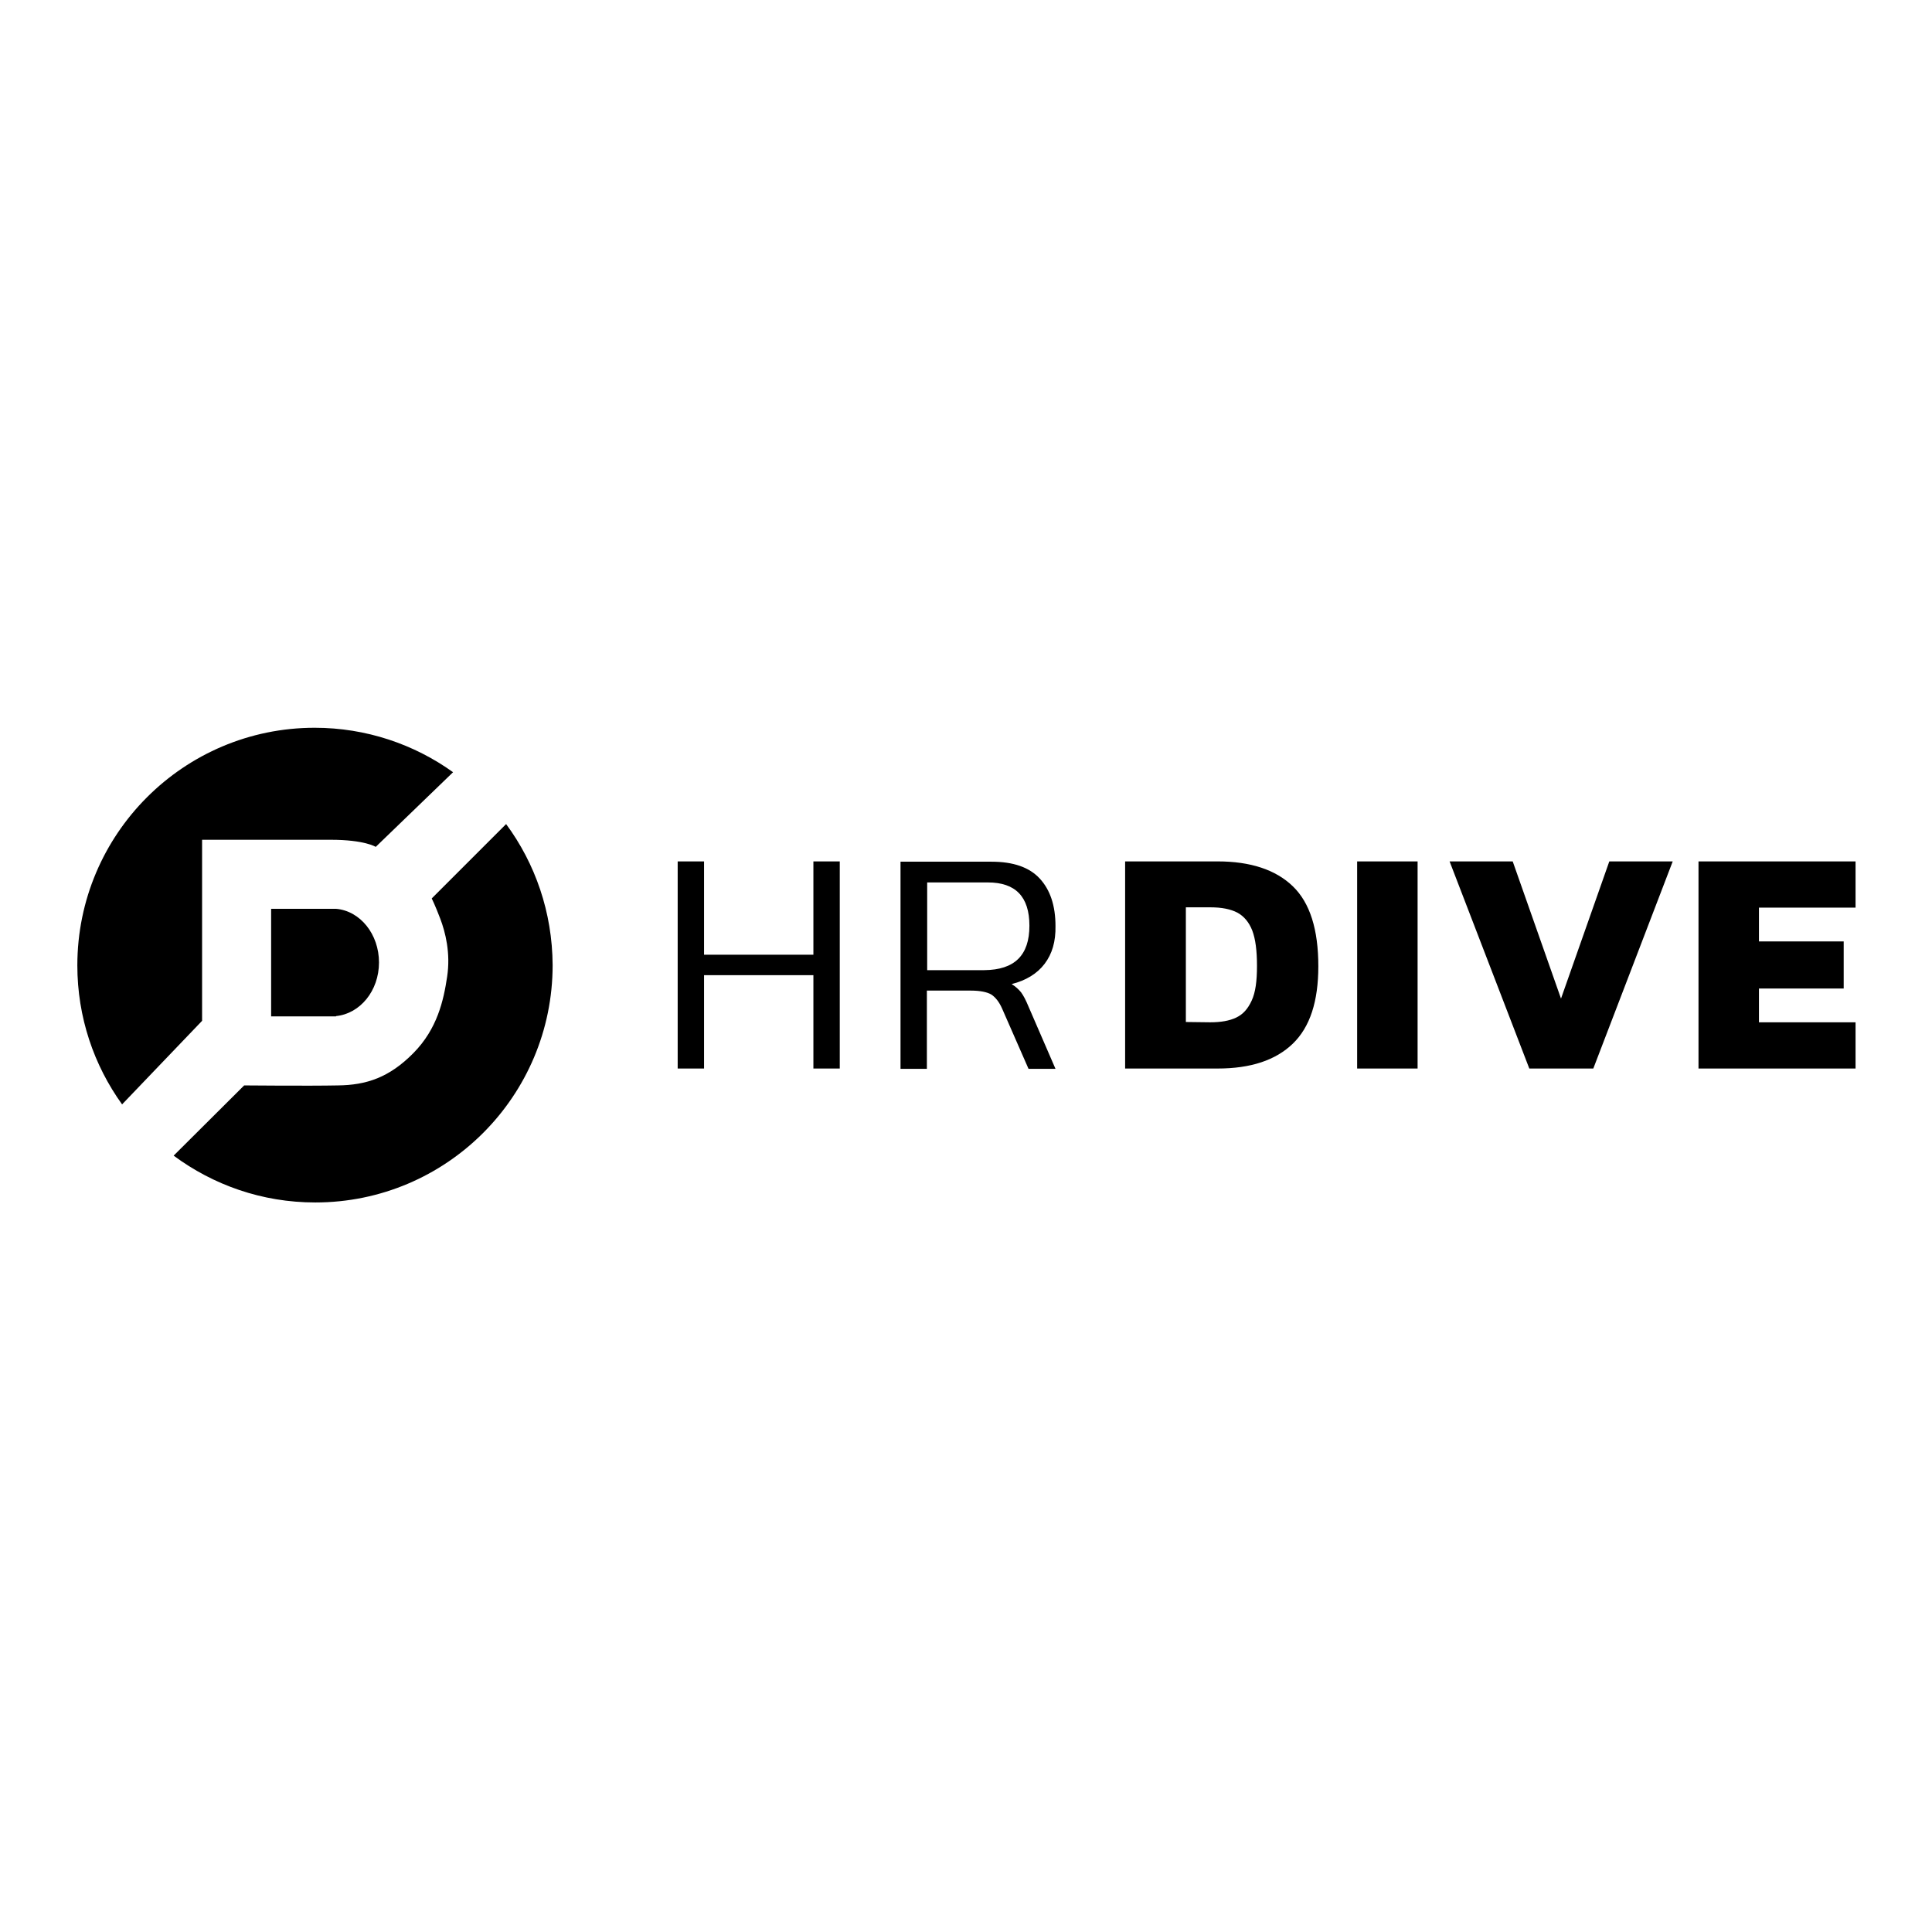
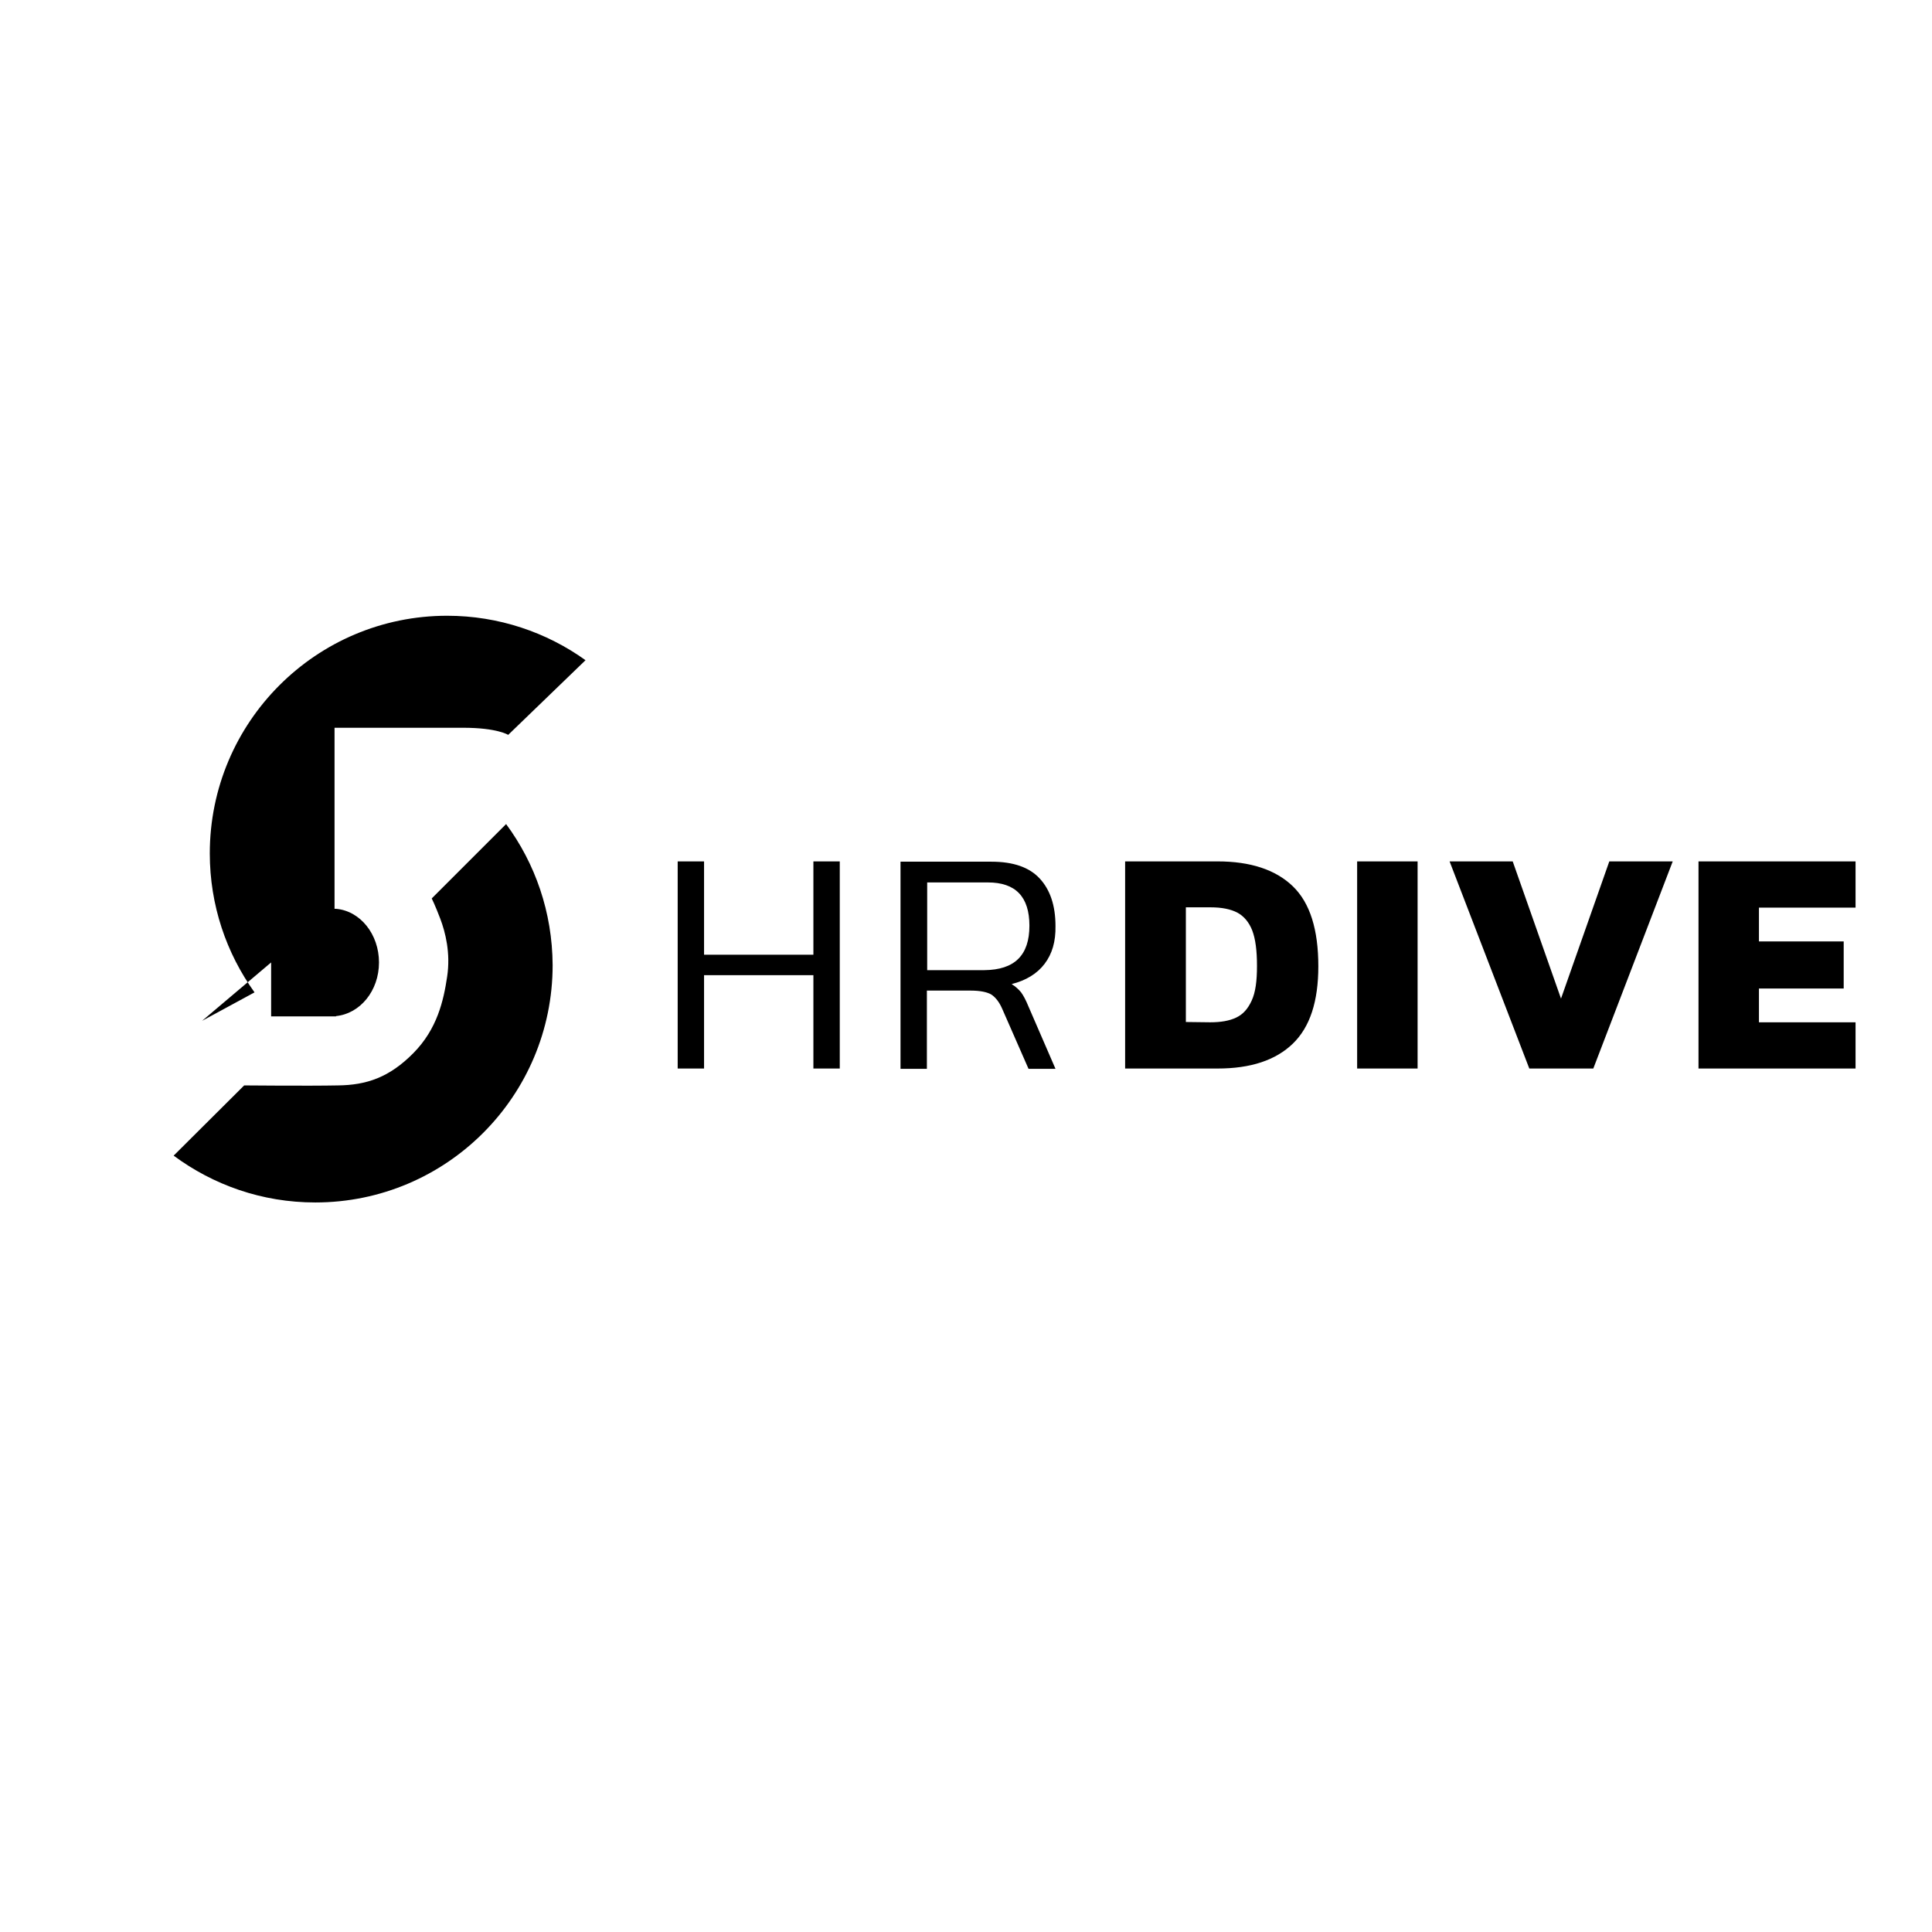
<svg xmlns="http://www.w3.org/2000/svg" version="1.1" id="layer" x="0px" y="0px" viewBox="-153 -46 652 652" style="enable-background:new -153 -46 652 652;" xml:space="preserve">
-   <path d="M-40.1,260.7c-0.3,0-0.4,0-0.7,0s-0.4,0-0.7,0h-20V297h20c0.2,0,0.4,0,0.6,0c0.2,0,0.4,0,0.6,0h0.7v-0.1  c8.1-0.8,14.5-8.5,14.5-18.1c0-9.5-6.3-17.4-14.5-18.1l0,0L-40.1,260.7L-40.1,260.7z M-84.8,298.5v-61.1c0,0,31.9,0,43.4,0  s15.2,2.4,15.2,2.4l26.1-25.2c-13.1-9.4-29.3-15-46.7-15c-44.2,0-80.1,35.9-80.1,80.2c0,17.5,5.6,33.7,15.1,46.9L-84.8,298.5z   M17.8,232.1l-25.1,25.1c0,0,1.2,2.4,2.9,6.9s3.5,11.5,2.3,19.5s-3.3,17.6-11.4,25.8s-15.8,10.8-25.5,10.9c-9.7,0.2-31.6,0-31.6,0  L-94.4,344c13.4,9.9,29.8,15.8,47.8,15.8c44.3,0,80.1-35.9,80.1-80.1C33.4,261.8,27.6,245.4,17.8,232.1z M121.5,283.1H84.6v31.5  h-8.9v-69.9h8.9v31.5h36.9v-31.5h8.9v69.9h-8.9V283.1z M199.5,279.3c-2.5,3.3-6.3,5.6-11.1,6.8c1.3,0.8,2.4,1.8,3.2,2.8  c0.8,1.1,1.6,2.6,2.5,4.8l9.1,21h-9.1l-8.9-20.3c-1-2.3-2.3-3.9-3.7-4.8c-1.4-0.8-3.7-1.3-6.9-1.3h-14.8v26.4h-8.9v-69.9h30.7  c7.4,0,12.8,1.9,16.3,5.7c3.5,3.8,5.3,9.1,5.3,16C203.3,271.7,202.1,275.9,199.5,279.3z M194.4,266.4c0-9.8-4.7-14.6-14-14.6h-20.5  v29.6h19.3C189.4,281.3,194.4,276.4,194.4,266.4z M226.7,244.7h31.2c11.1,0,19.6,2.8,25.4,8.4c5.8,5.6,8.6,14.6,8.6,27  c0,11.8-2.8,20.5-8.6,26.1c-5.8,5.6-14.2,8.4-25.4,8.4h-31.2V244.7z M255.4,299c3.6,0,6.5-0.5,8.8-1.6s3.9-2.9,5.2-5.7  c1.3-2.8,1.8-6.6,1.8-11.7c0-5.2-0.5-9.1-1.6-12c-1.1-2.8-2.8-4.8-5-6c-2.3-1.2-5.3-1.8-9.1-1.8h-8.3v38.7L255.4,299L255.4,299z   M305,244.7h20.4v69.9H305V244.7z M336.2,244.7h21.3l16.3,46.3l16.3-46.3h21.4l-26.8,69.9h-21.6L336.2,244.7z M420.2,244.7h53v15.6  h-32.6v11.4h28.6v15.9h-28.6v11.4h32.6v15.6h-53V244.7z" />
+   <path d="M-40.1,260.7c-0.3,0-0.4,0-0.7,0s-0.4,0-0.7,0h-20V297h20c0.2,0,0.4,0,0.6,0c0.2,0,0.4,0,0.6,0h0.7v-0.1  c8.1-0.8,14.5-8.5,14.5-18.1c0-9.5-6.3-17.4-14.5-18.1l0,0L-40.1,260.7L-40.1,260.7z v-61.1c0,0,31.9,0,43.4,0  s15.2,2.4,15.2,2.4l26.1-25.2c-13.1-9.4-29.3-15-46.7-15c-44.2,0-80.1,35.9-80.1,80.2c0,17.5,5.6,33.7,15.1,46.9L-84.8,298.5z   M17.8,232.1l-25.1,25.1c0,0,1.2,2.4,2.9,6.9s3.5,11.5,2.3,19.5s-3.3,17.6-11.4,25.8s-15.8,10.8-25.5,10.9c-9.7,0.2-31.6,0-31.6,0  L-94.4,344c13.4,9.9,29.8,15.8,47.8,15.8c44.3,0,80.1-35.9,80.1-80.1C33.4,261.8,27.6,245.4,17.8,232.1z M121.5,283.1H84.6v31.5  h-8.9v-69.9h8.9v31.5h36.9v-31.5h8.9v69.9h-8.9V283.1z M199.5,279.3c-2.5,3.3-6.3,5.6-11.1,6.8c1.3,0.8,2.4,1.8,3.2,2.8  c0.8,1.1,1.6,2.6,2.5,4.8l9.1,21h-9.1l-8.9-20.3c-1-2.3-2.3-3.9-3.7-4.8c-1.4-0.8-3.7-1.3-6.9-1.3h-14.8v26.4h-8.9v-69.9h30.7  c7.4,0,12.8,1.9,16.3,5.7c3.5,3.8,5.3,9.1,5.3,16C203.3,271.7,202.1,275.9,199.5,279.3z M194.4,266.4c0-9.8-4.7-14.6-14-14.6h-20.5  v29.6h19.3C189.4,281.3,194.4,276.4,194.4,266.4z M226.7,244.7h31.2c11.1,0,19.6,2.8,25.4,8.4c5.8,5.6,8.6,14.6,8.6,27  c0,11.8-2.8,20.5-8.6,26.1c-5.8,5.6-14.2,8.4-25.4,8.4h-31.2V244.7z M255.4,299c3.6,0,6.5-0.5,8.8-1.6s3.9-2.9,5.2-5.7  c1.3-2.8,1.8-6.6,1.8-11.7c0-5.2-0.5-9.1-1.6-12c-1.1-2.8-2.8-4.8-5-6c-2.3-1.2-5.3-1.8-9.1-1.8h-8.3v38.7L255.4,299L255.4,299z   M305,244.7h20.4v69.9H305V244.7z M336.2,244.7h21.3l16.3,46.3l16.3-46.3h21.4l-26.8,69.9h-21.6L336.2,244.7z M420.2,244.7h53v15.6  h-32.6v11.4h28.6v15.9h-28.6v11.4h32.6v15.6h-53V244.7z" />
</svg>